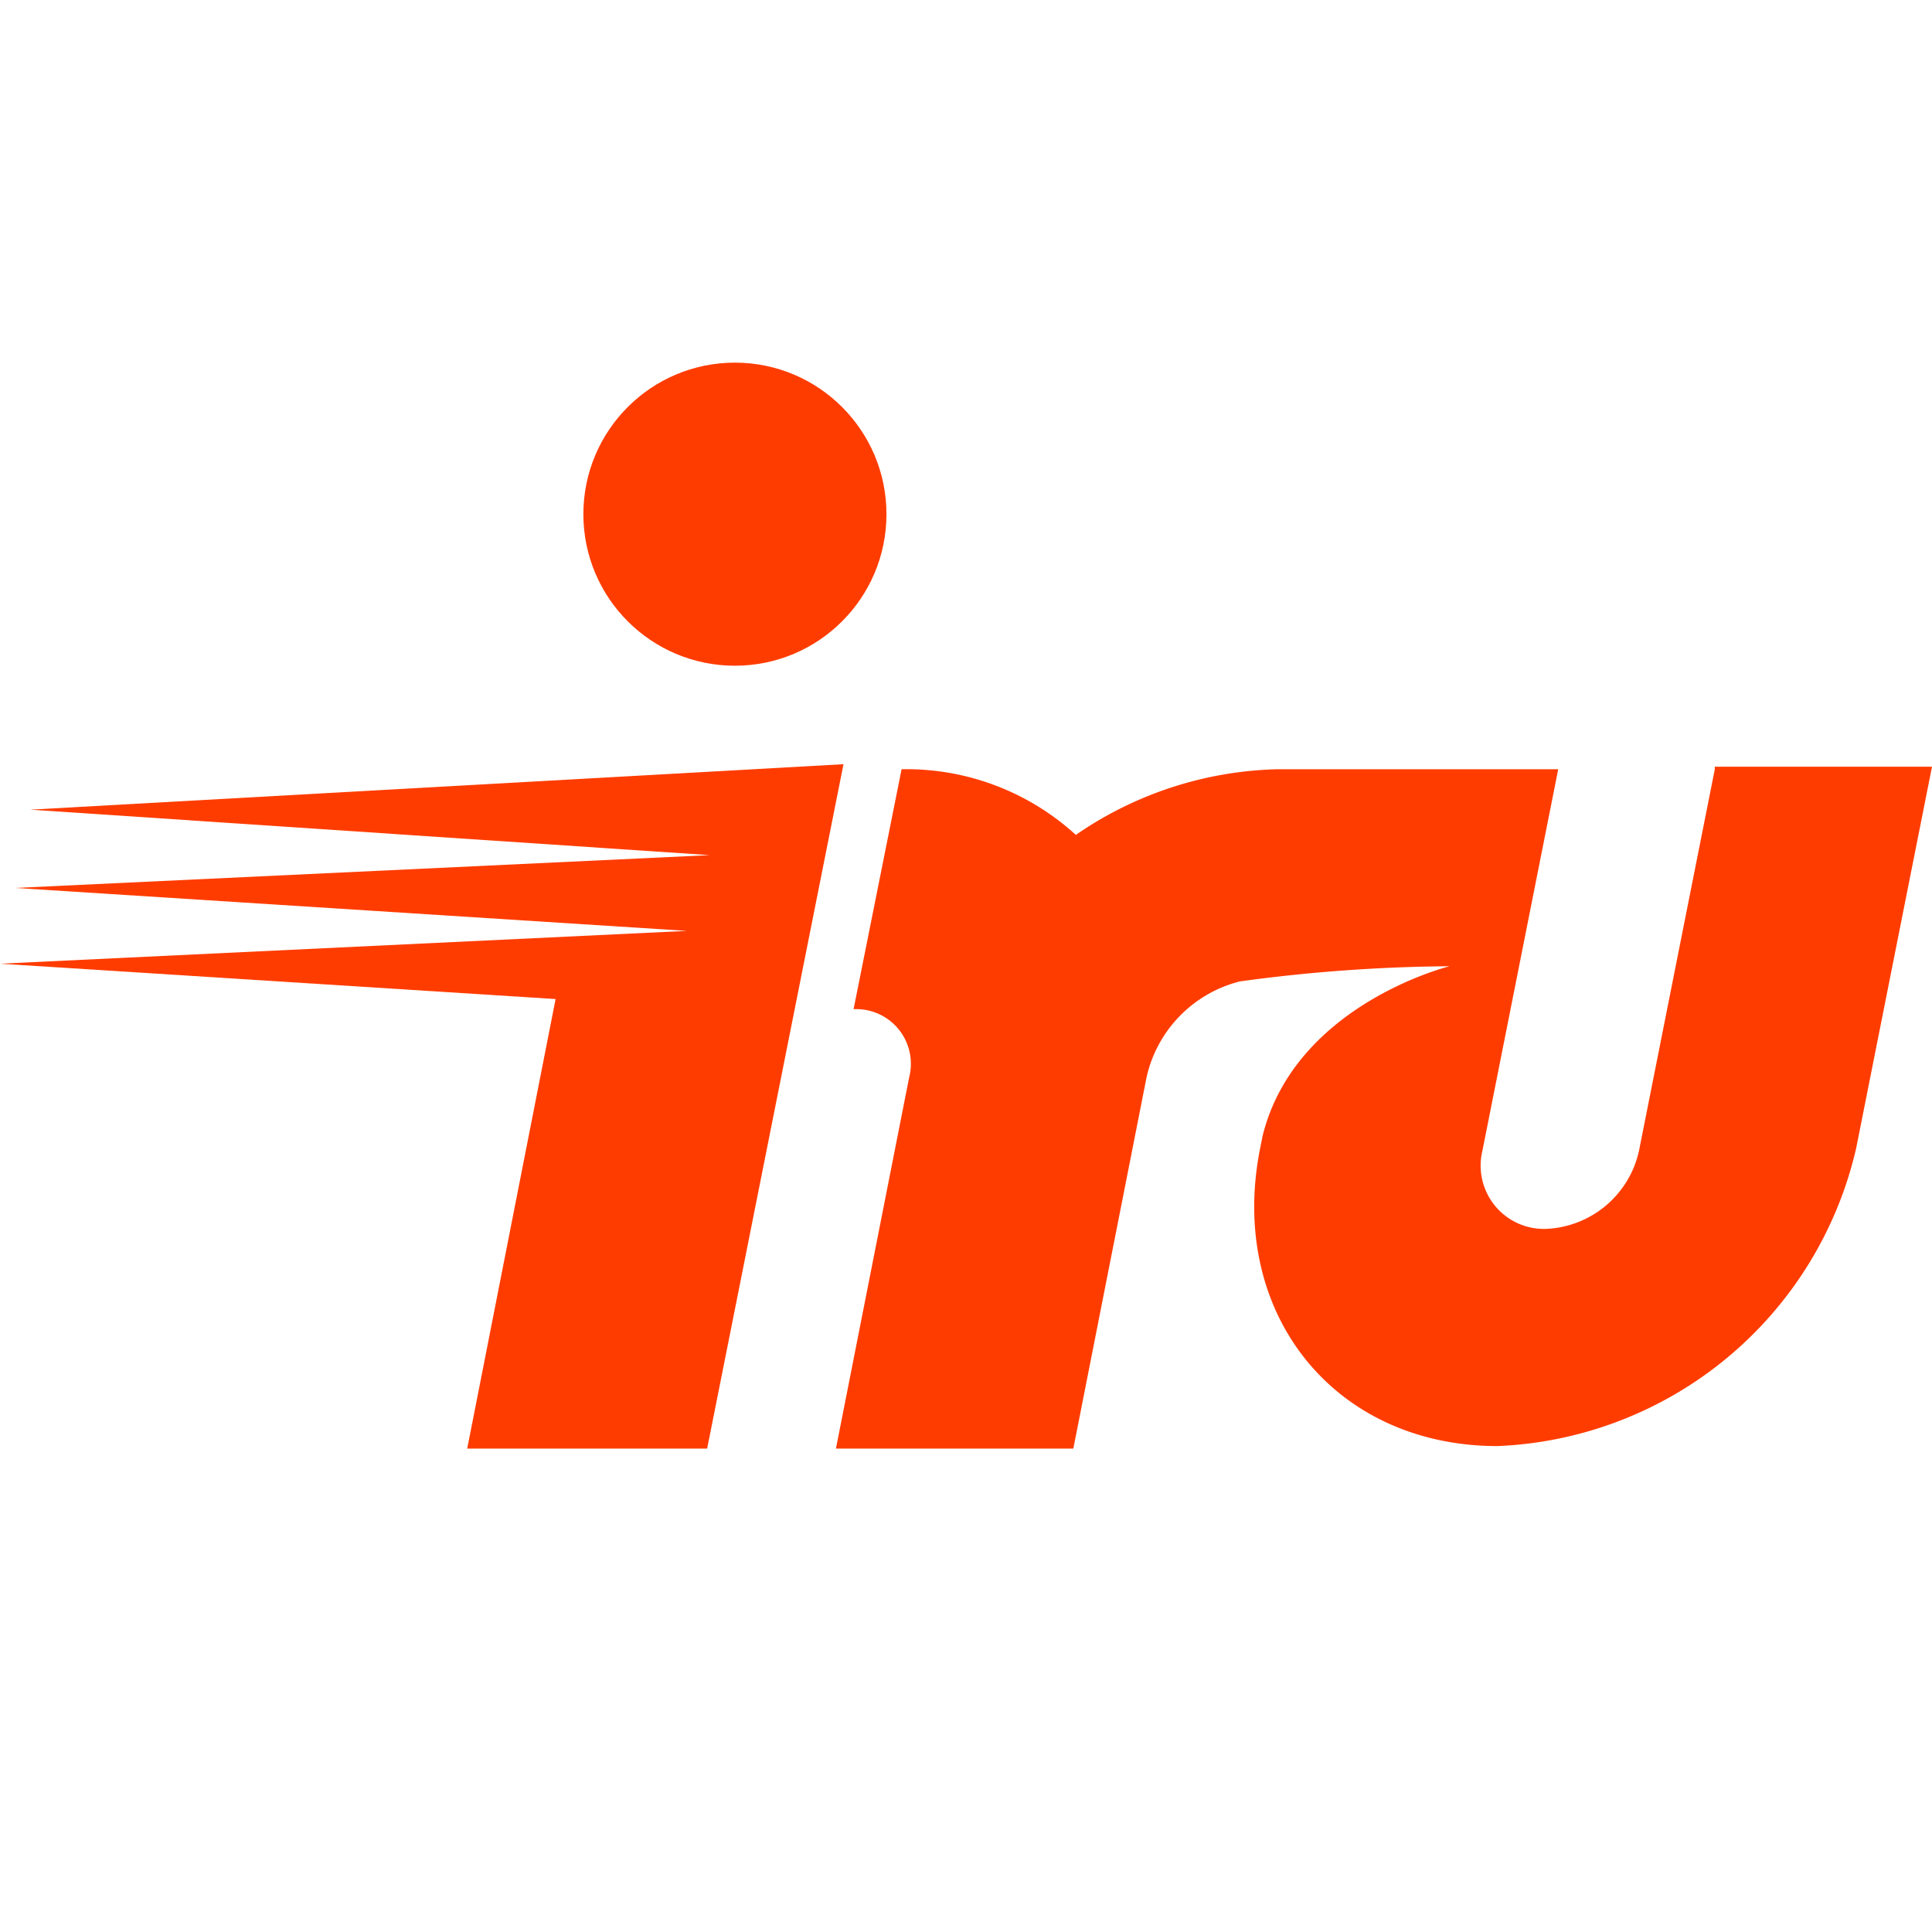
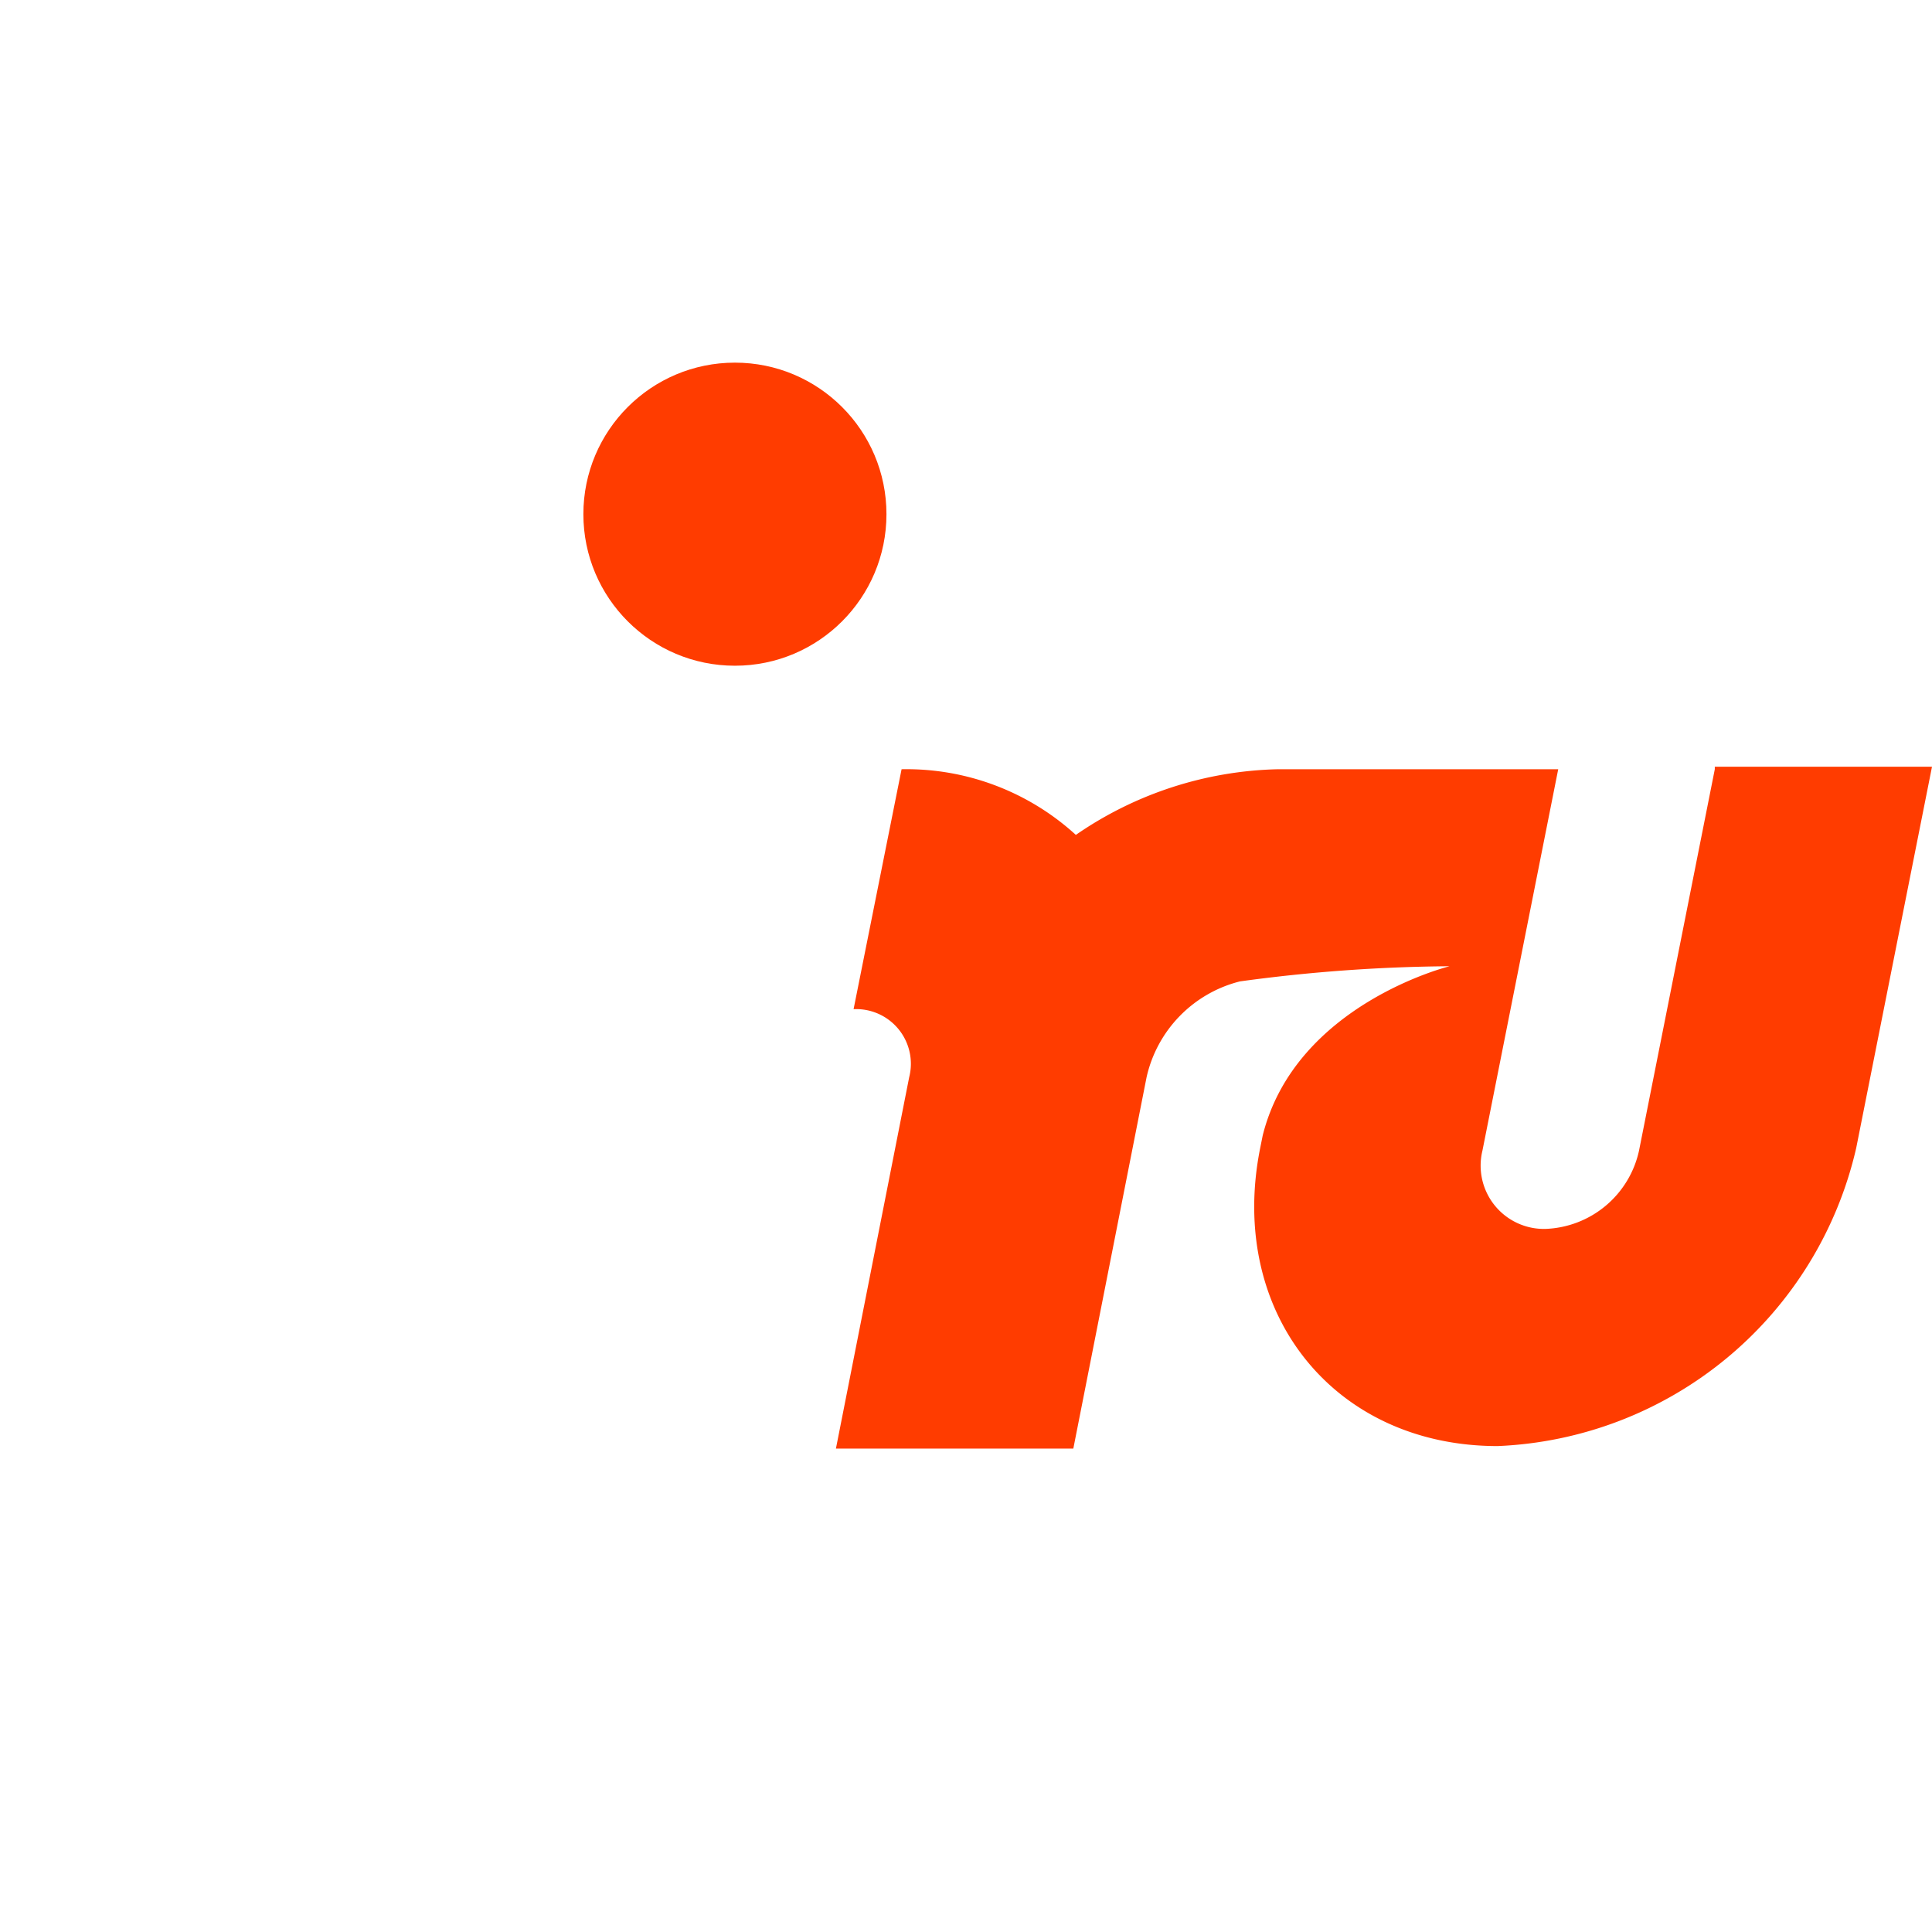
<svg xmlns="http://www.w3.org/2000/svg" id="Layer_1" data-name="Layer 1" viewBox="0 0 64 64">
  <defs>
    <style>.cls-1{fill:#ff3c00;}</style>
  </defs>
  <title>iRU</title>
  <path class="cls-1" d="M56.805,25.482,54.295,38.115A3.296,3.296,0,0,1,51.2,40.709,2.097,2.097,0,0,1,49.108,38.115l2.51-12.633H42.332a12.25,12.25,0,0,0-6.693,2.175,8.322,8.322,0,0,0-5.773-2.175l-1.59,7.948a1.811,1.811,0,0,1,1.841,2.259l-2.426,12.298h7.864l2.426-12.298a4.225,4.225,0,0,1,3.095-3.179,53.614,53.614,0,0,1,6.944-.502s-5.103,1.255-6.191,5.605l-.084.418c-1.088,5.438,2.426,9.872,7.864,9.872a12.727,12.727,0,0,0,11.88-9.872L64,25.399H56.805Z" />
-   <polygon class="cls-1" points="1.004 26.821 23.508 28.327 0.502 29.414 22.756 30.837 0 31.924 18.405 33.095 15.477 47.987 23.425 47.987 27.942 25.315 1.004 26.821" />
  <circle class="cls-1" cx="24.345" cy="17.033" r="5.02" />
</svg>